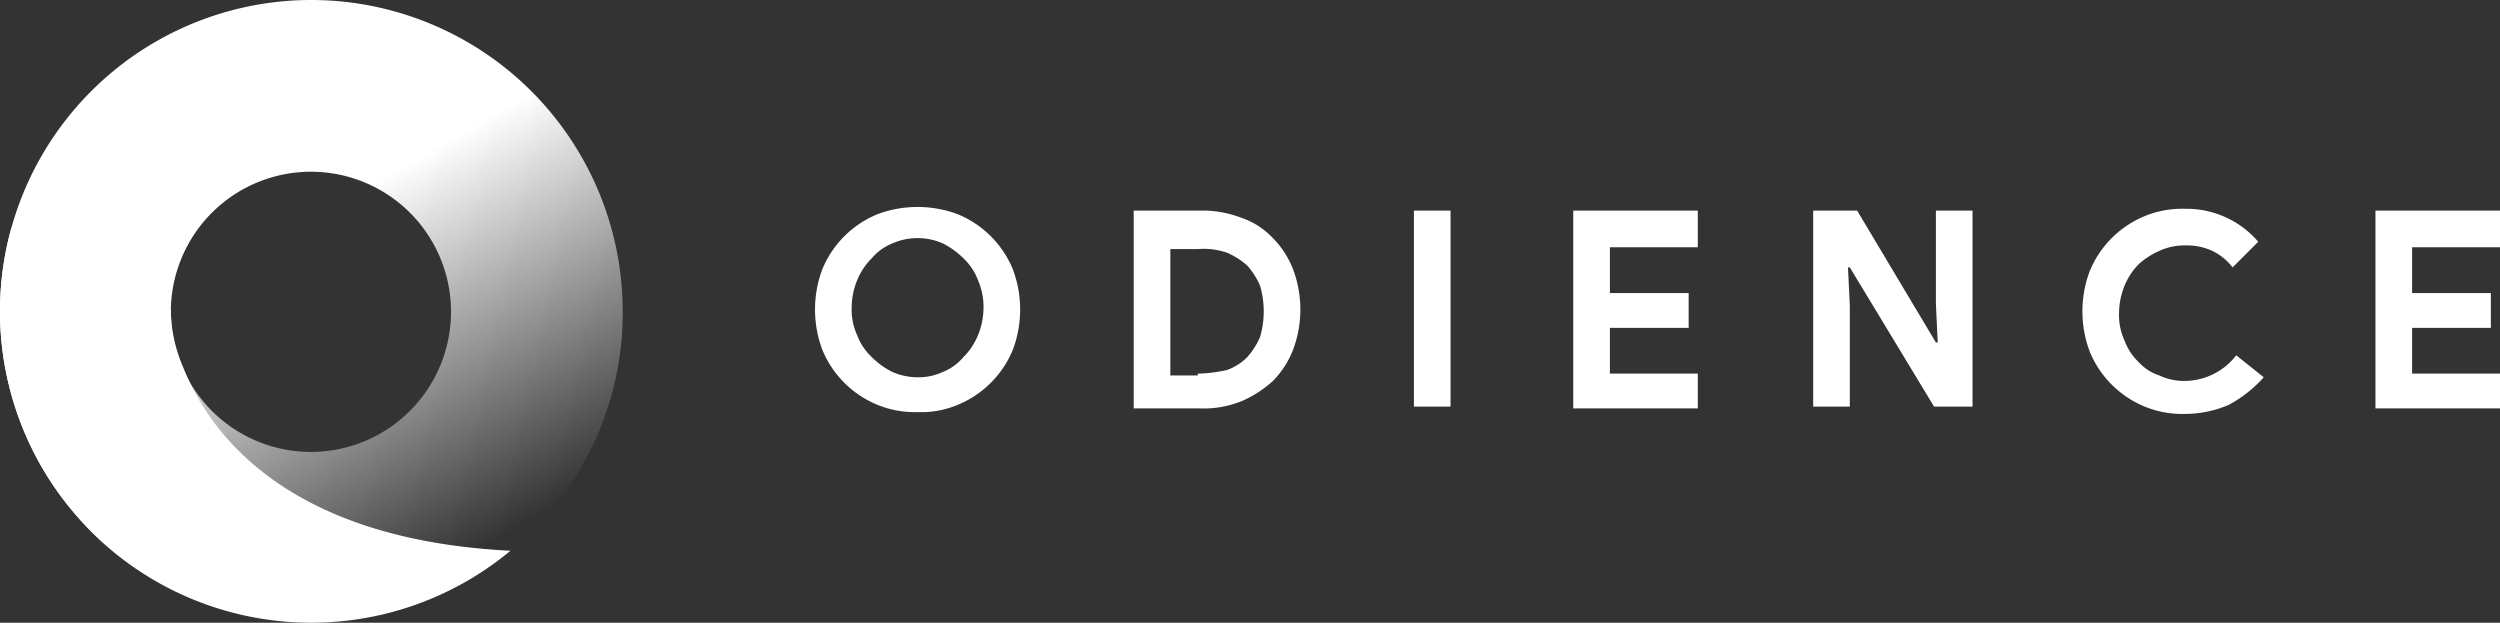
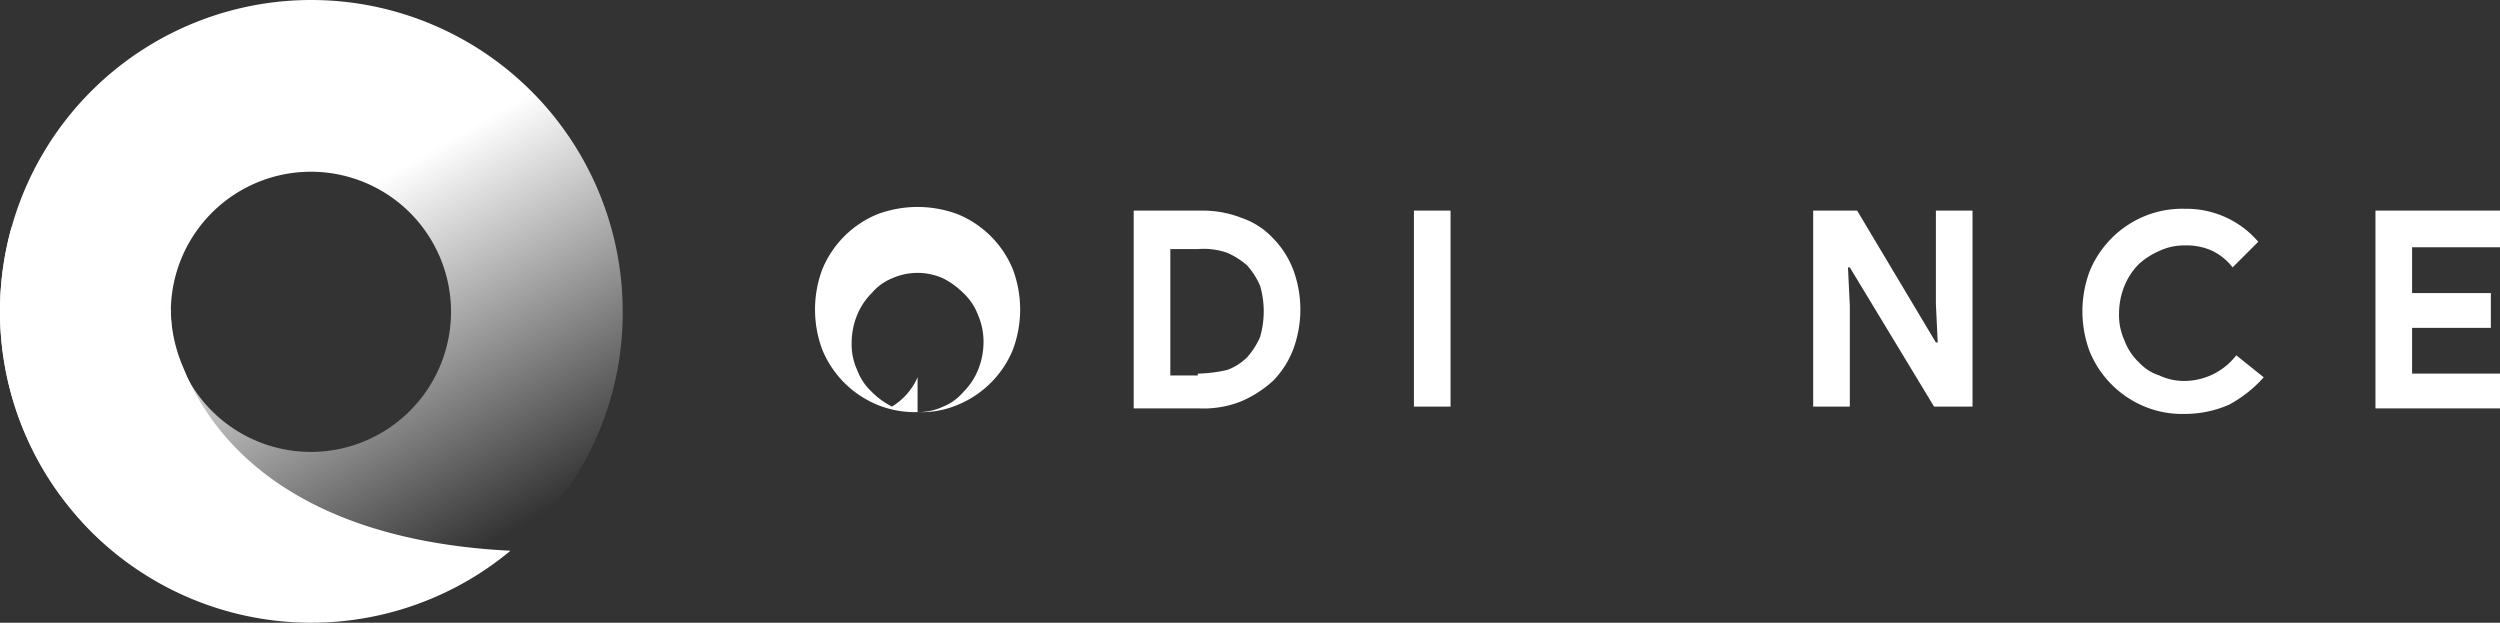
<svg xmlns="http://www.w3.org/2000/svg" width="136.5" height="34" viewBox="0 0 136.5 34">
  <rect x="0" y="0" width="136.5" height="34" fill="#333333" stroke="none" />
  <defs>
    <linearGradient id="linear-gradient" x1="0.75" y1="0.934" x2="0.25" y2="0.067" gradientUnits="objectBoundingBox">
      <stop offset="0.035" stop-color="#fff" stop-opacity="0" />
      <stop offset="0.628" stop-color="#fff" />
      <stop offset="0.661" stop-color="#fff" />
      <stop offset="1" stop-color="#fff" />
    </linearGradient>
  </defs>
  <g id="odience_logo2" transform="translate(-43.6 -16.5)">
    <g id="Group_2" data-name="Group 2" transform="translate(43 16)">
      <path id="Path_1" data-name="Path 1" d="M17.626.5A17,17,0,0,0,3.953,27.637h0a18.023,18.023,0,0,0,1.572,1.834,17.007,17.007,0,0,0,22.946,1.1A16.809,16.809,0,0,0,34.6,17.526,17.015,17.015,0,0,0,17.626.5Zm0,24.675a7.649,7.649,0,1,1,7.6-7.649A7.658,7.658,0,0,1,17.626,25.175Z" fill="url(#linear-gradient)" />
      <path id="Path_2" data-name="Path 2" d="M10.606,31.849a8.264,8.264,0,0,1-.576-1.938,7.847,7.847,0,0,1-.1-1.153v-.052L1.229,24.2A17.008,17.008,0,0,0,3.953,38.921h0a18.022,18.022,0,0,0,1.572,1.834,17.007,17.007,0,0,0,22.946,1.1C15.95,41.226,11.916,35.149,10.606,31.849Z" transform="translate(0 -11.284)" fill="#fff" />
    </g>
    <g id="Group_3" data-name="Group 3">
-       <path id="Path_3" data-name="Path 3" d="M93.7,39a5.381,5.381,0,0,1-2.2-.4,5.515,5.515,0,0,1-3-3,6.25,6.25,0,0,1,0-4.4,5.515,5.515,0,0,1,3-3,6.25,6.25,0,0,1,4.4,0,5.515,5.515,0,0,1,3,3,6.25,6.25,0,0,1,0,4.4,5.515,5.515,0,0,1-3,3A5.087,5.087,0,0,1,93.7,39Zm0-1.9a3.194,3.194,0,0,0,1.4-.3,2.836,2.836,0,0,0,1.1-.8,3.6,3.6,0,0,0,.8-1.2,4.013,4.013,0,0,0,.3-1.5,3.653,3.653,0,0,0-.3-1.5,3.166,3.166,0,0,0-.8-1.2,4.44,4.44,0,0,0-1.1-.8,3.417,3.417,0,0,0-2.8,0,2.836,2.836,0,0,0-1.1.8,3.6,3.6,0,0,0-.8,1.2,4.013,4.013,0,0,0-.3,1.5,3.339,3.339,0,0,0,.3,1.5,3.166,3.166,0,0,0,.8,1.2,4.44,4.44,0,0,0,1.1.8A3.529,3.529,0,0,0,93.7,37.1Z" fill="#fff" />
+       <path id="Path_3" data-name="Path 3" d="M93.7,39a5.381,5.381,0,0,1-2.2-.4,5.515,5.515,0,0,1-3-3,6.25,6.25,0,0,1,0-4.4,5.515,5.515,0,0,1,3-3,6.25,6.25,0,0,1,4.4,0,5.515,5.515,0,0,1,3,3,6.25,6.25,0,0,1,0,4.4,5.515,5.515,0,0,1-3,3A5.087,5.087,0,0,1,93.7,39Za3.194,3.194,0,0,0,1.4-.3,2.836,2.836,0,0,0,1.1-.8,3.6,3.6,0,0,0,.8-1.2,4.013,4.013,0,0,0,.3-1.5,3.653,3.653,0,0,0-.3-1.5,3.166,3.166,0,0,0-.8-1.2,4.44,4.44,0,0,0-1.1-.8,3.417,3.417,0,0,0-2.8,0,2.836,2.836,0,0,0-1.1.8,3.6,3.6,0,0,0-.8,1.2,4.013,4.013,0,0,0-.3,1.5,3.339,3.339,0,0,0,.3,1.5,3.166,3.166,0,0,0,.8,1.2,4.44,4.44,0,0,0,1.1.8A3.529,3.529,0,0,0,93.7,37.1Z" fill="#fff" />
      <path id="Path_4" data-name="Path 4" d="M105.5,28h3.6a5.867,5.867,0,0,1,2.3.4,4.181,4.181,0,0,1,1.7,1.1,4.991,4.991,0,0,1,1.1,1.7,6.25,6.25,0,0,1,0,4.4,4.991,4.991,0,0,1-1.1,1.7,6.191,6.191,0,0,1-1.7,1.1,5.558,5.558,0,0,1-2.3.4h-3.6Zm3.5,8.9a7.772,7.772,0,0,0,1.6-.2,2.979,2.979,0,0,0,1.1-.7,4.129,4.129,0,0,0,.7-1.1,5,5,0,0,0,0-2.8,4.129,4.129,0,0,0-.7-1.1,4.129,4.129,0,0,0-1.1-.7,3.9,3.9,0,0,0-1.6-.2h-1.5V37H109Z" fill="#fff" />
      <path id="Path_5" data-name="Path 5" d="M120.8,28h2V38.7h-2Z" fill="#fff" />
-       <path id="Path_6" data-name="Path 6" d="M131.5,30v2.5h4.3v1.9h-4.3v2.5h4.8v1.9h-6.8V28h6.8v2Z" fill="#fff" />
      <path id="Path_7" data-name="Path 7" d="M142.6,28H145l4.3,7.2h.1l-.1-2.1V28h2V38.7h-2.1l-4.6-7.6h-.1l.1,2.1v5.5h-2V28Z" fill="#fff" />
      <path id="Path_8" data-name="Path 8" d="M167.2,37.1a7.006,7.006,0,0,1-1.9,1.5,6.042,6.042,0,0,1-2.4.5,5.381,5.381,0,0,1-2.2-.4,5.515,5.515,0,0,1-3-3,6.25,6.25,0,0,1,0-4.4,5.515,5.515,0,0,1,3-3,5.381,5.381,0,0,1,2.2-.4,5.162,5.162,0,0,1,4,1.8l-1.4,1.4a3.126,3.126,0,0,0-1.1-.9,3.339,3.339,0,0,0-1.5-.3,3.194,3.194,0,0,0-1.4.3,4.129,4.129,0,0,0-1.1.7,3.6,3.6,0,0,0-.8,1.2,4.013,4.013,0,0,0-.3,1.5,3.339,3.339,0,0,0,.3,1.5,3.166,3.166,0,0,0,.8,1.2,2.589,2.589,0,0,0,1.1.7,3.194,3.194,0,0,0,1.4.3,3.6,3.6,0,0,0,2.8-1.4Z" fill="#fff" />
      <path id="Path_9" data-name="Path 9" d="M175.3,30v2.5h4.3v1.9h-4.3v2.5h4.8v1.9h-6.8V28h6.8v2Z" fill="#fff" />
    </g>
  </g>
</svg>